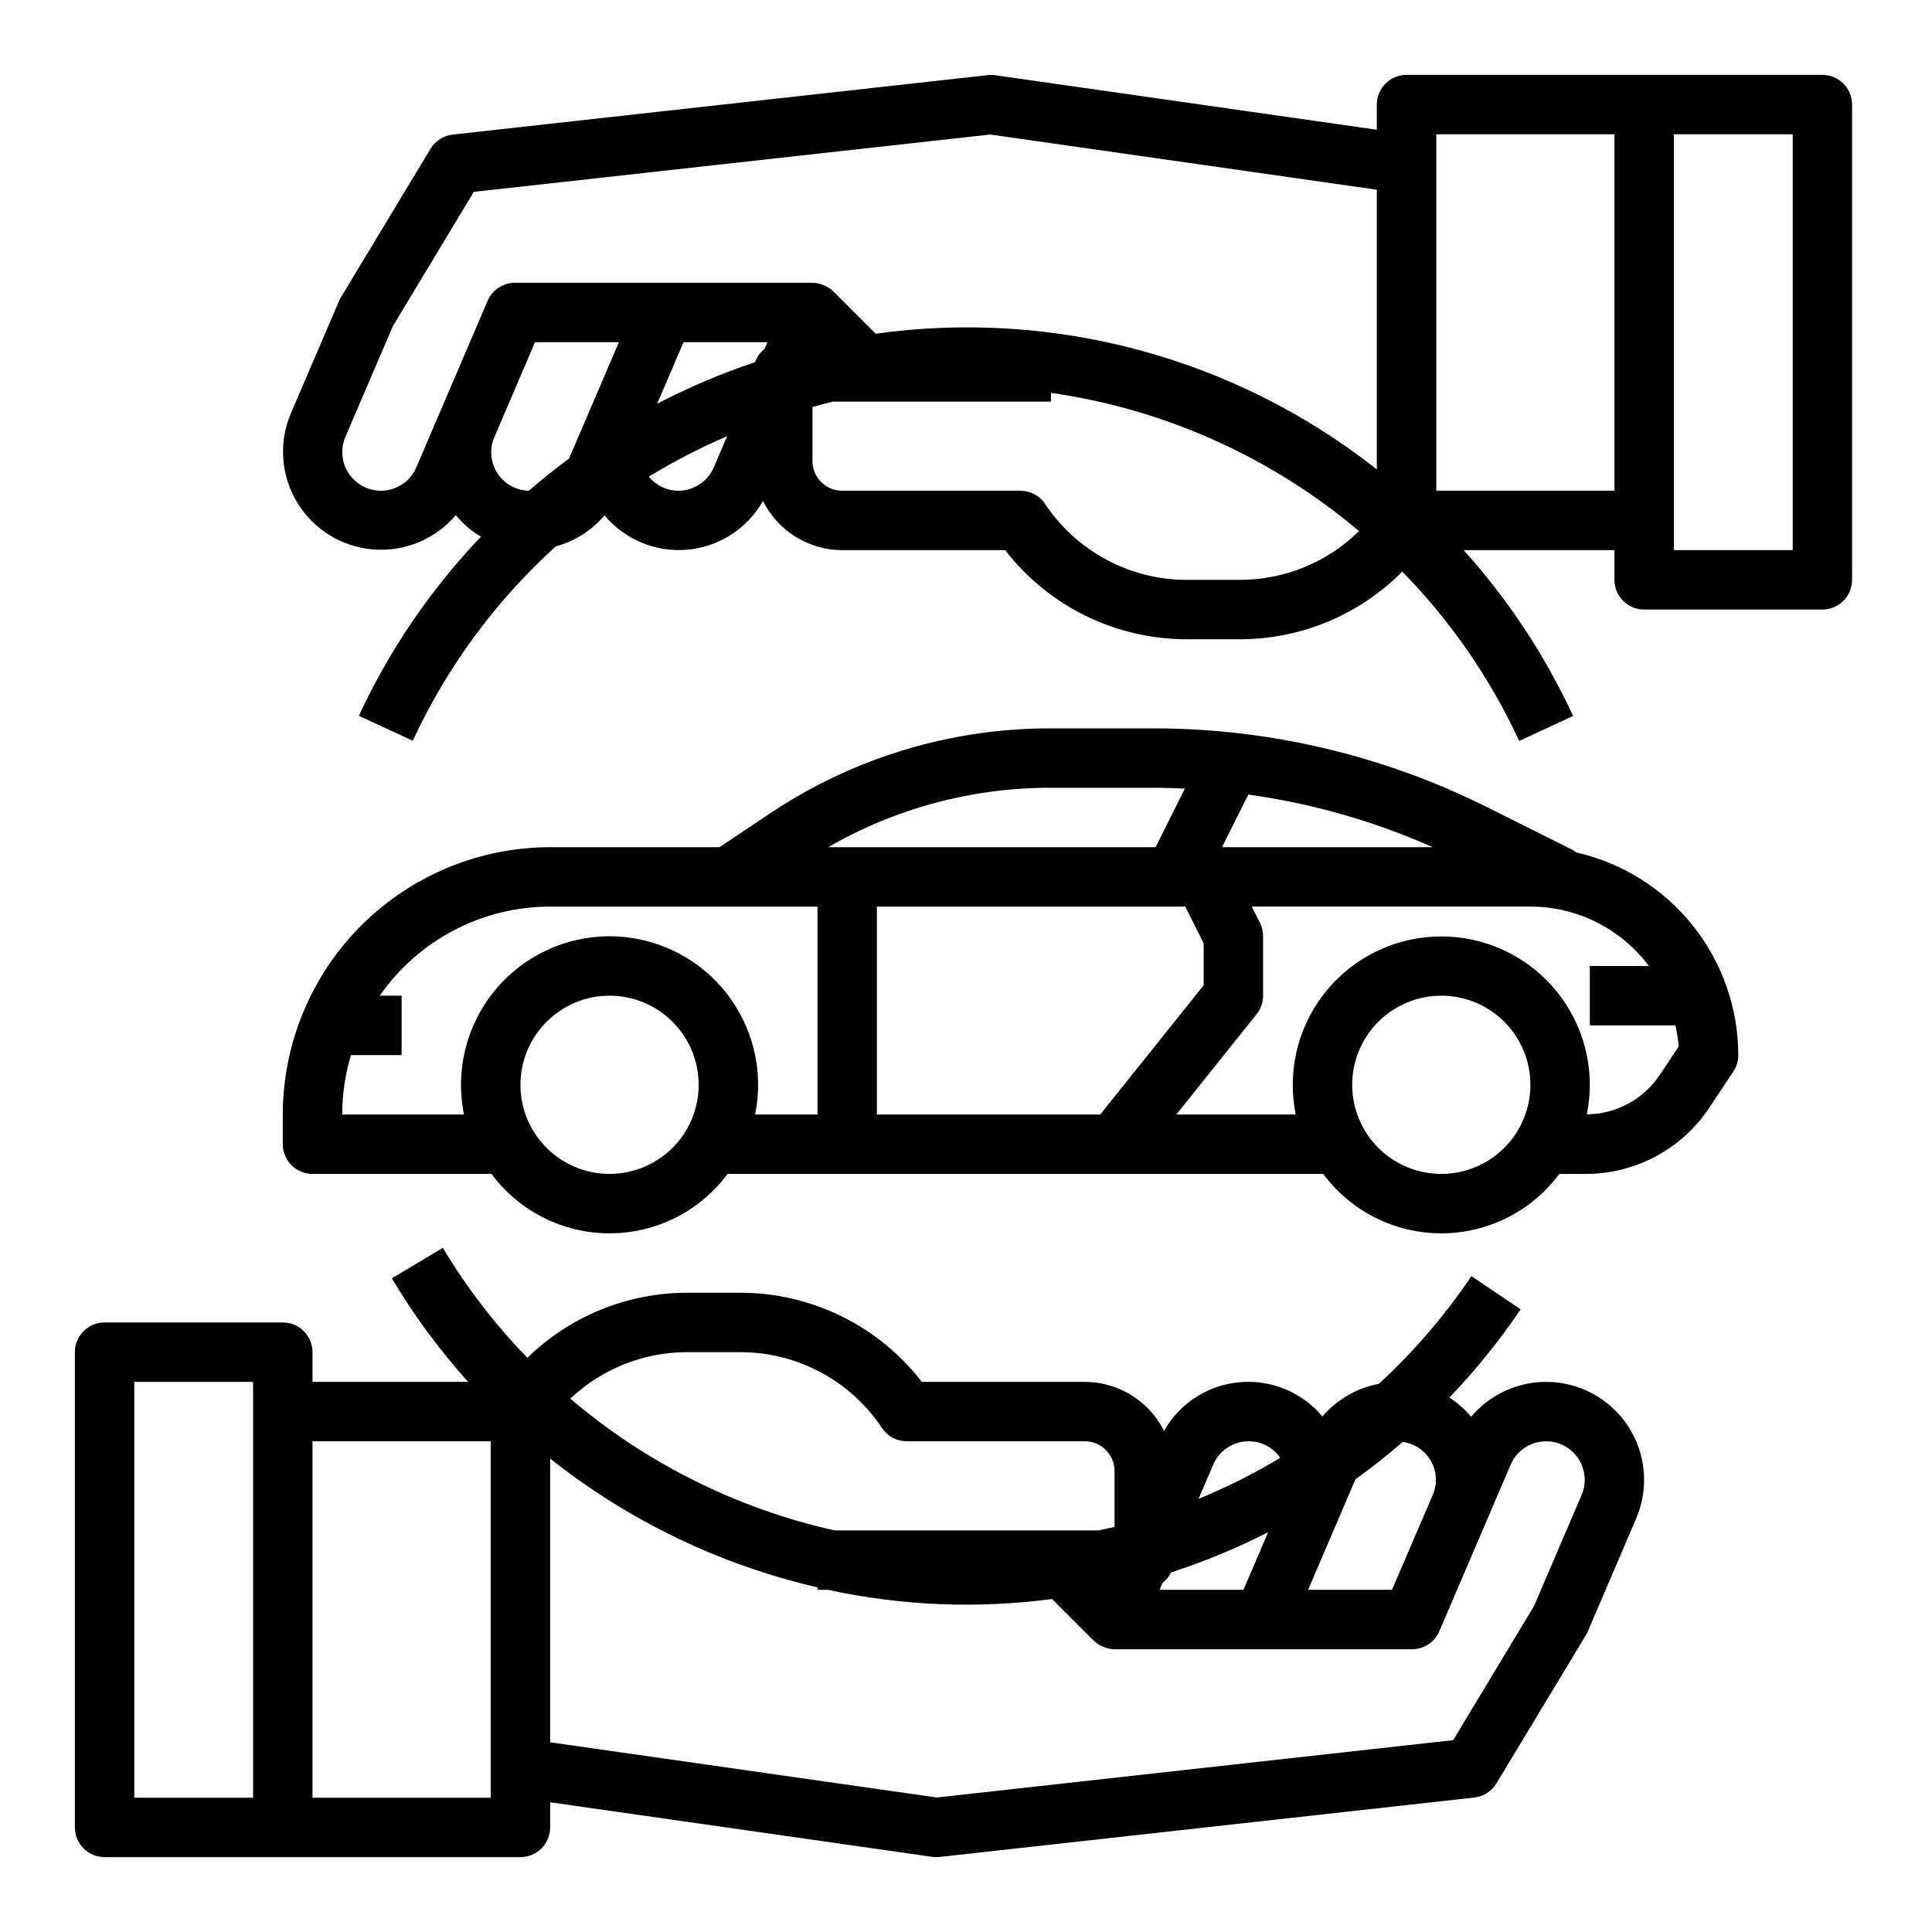
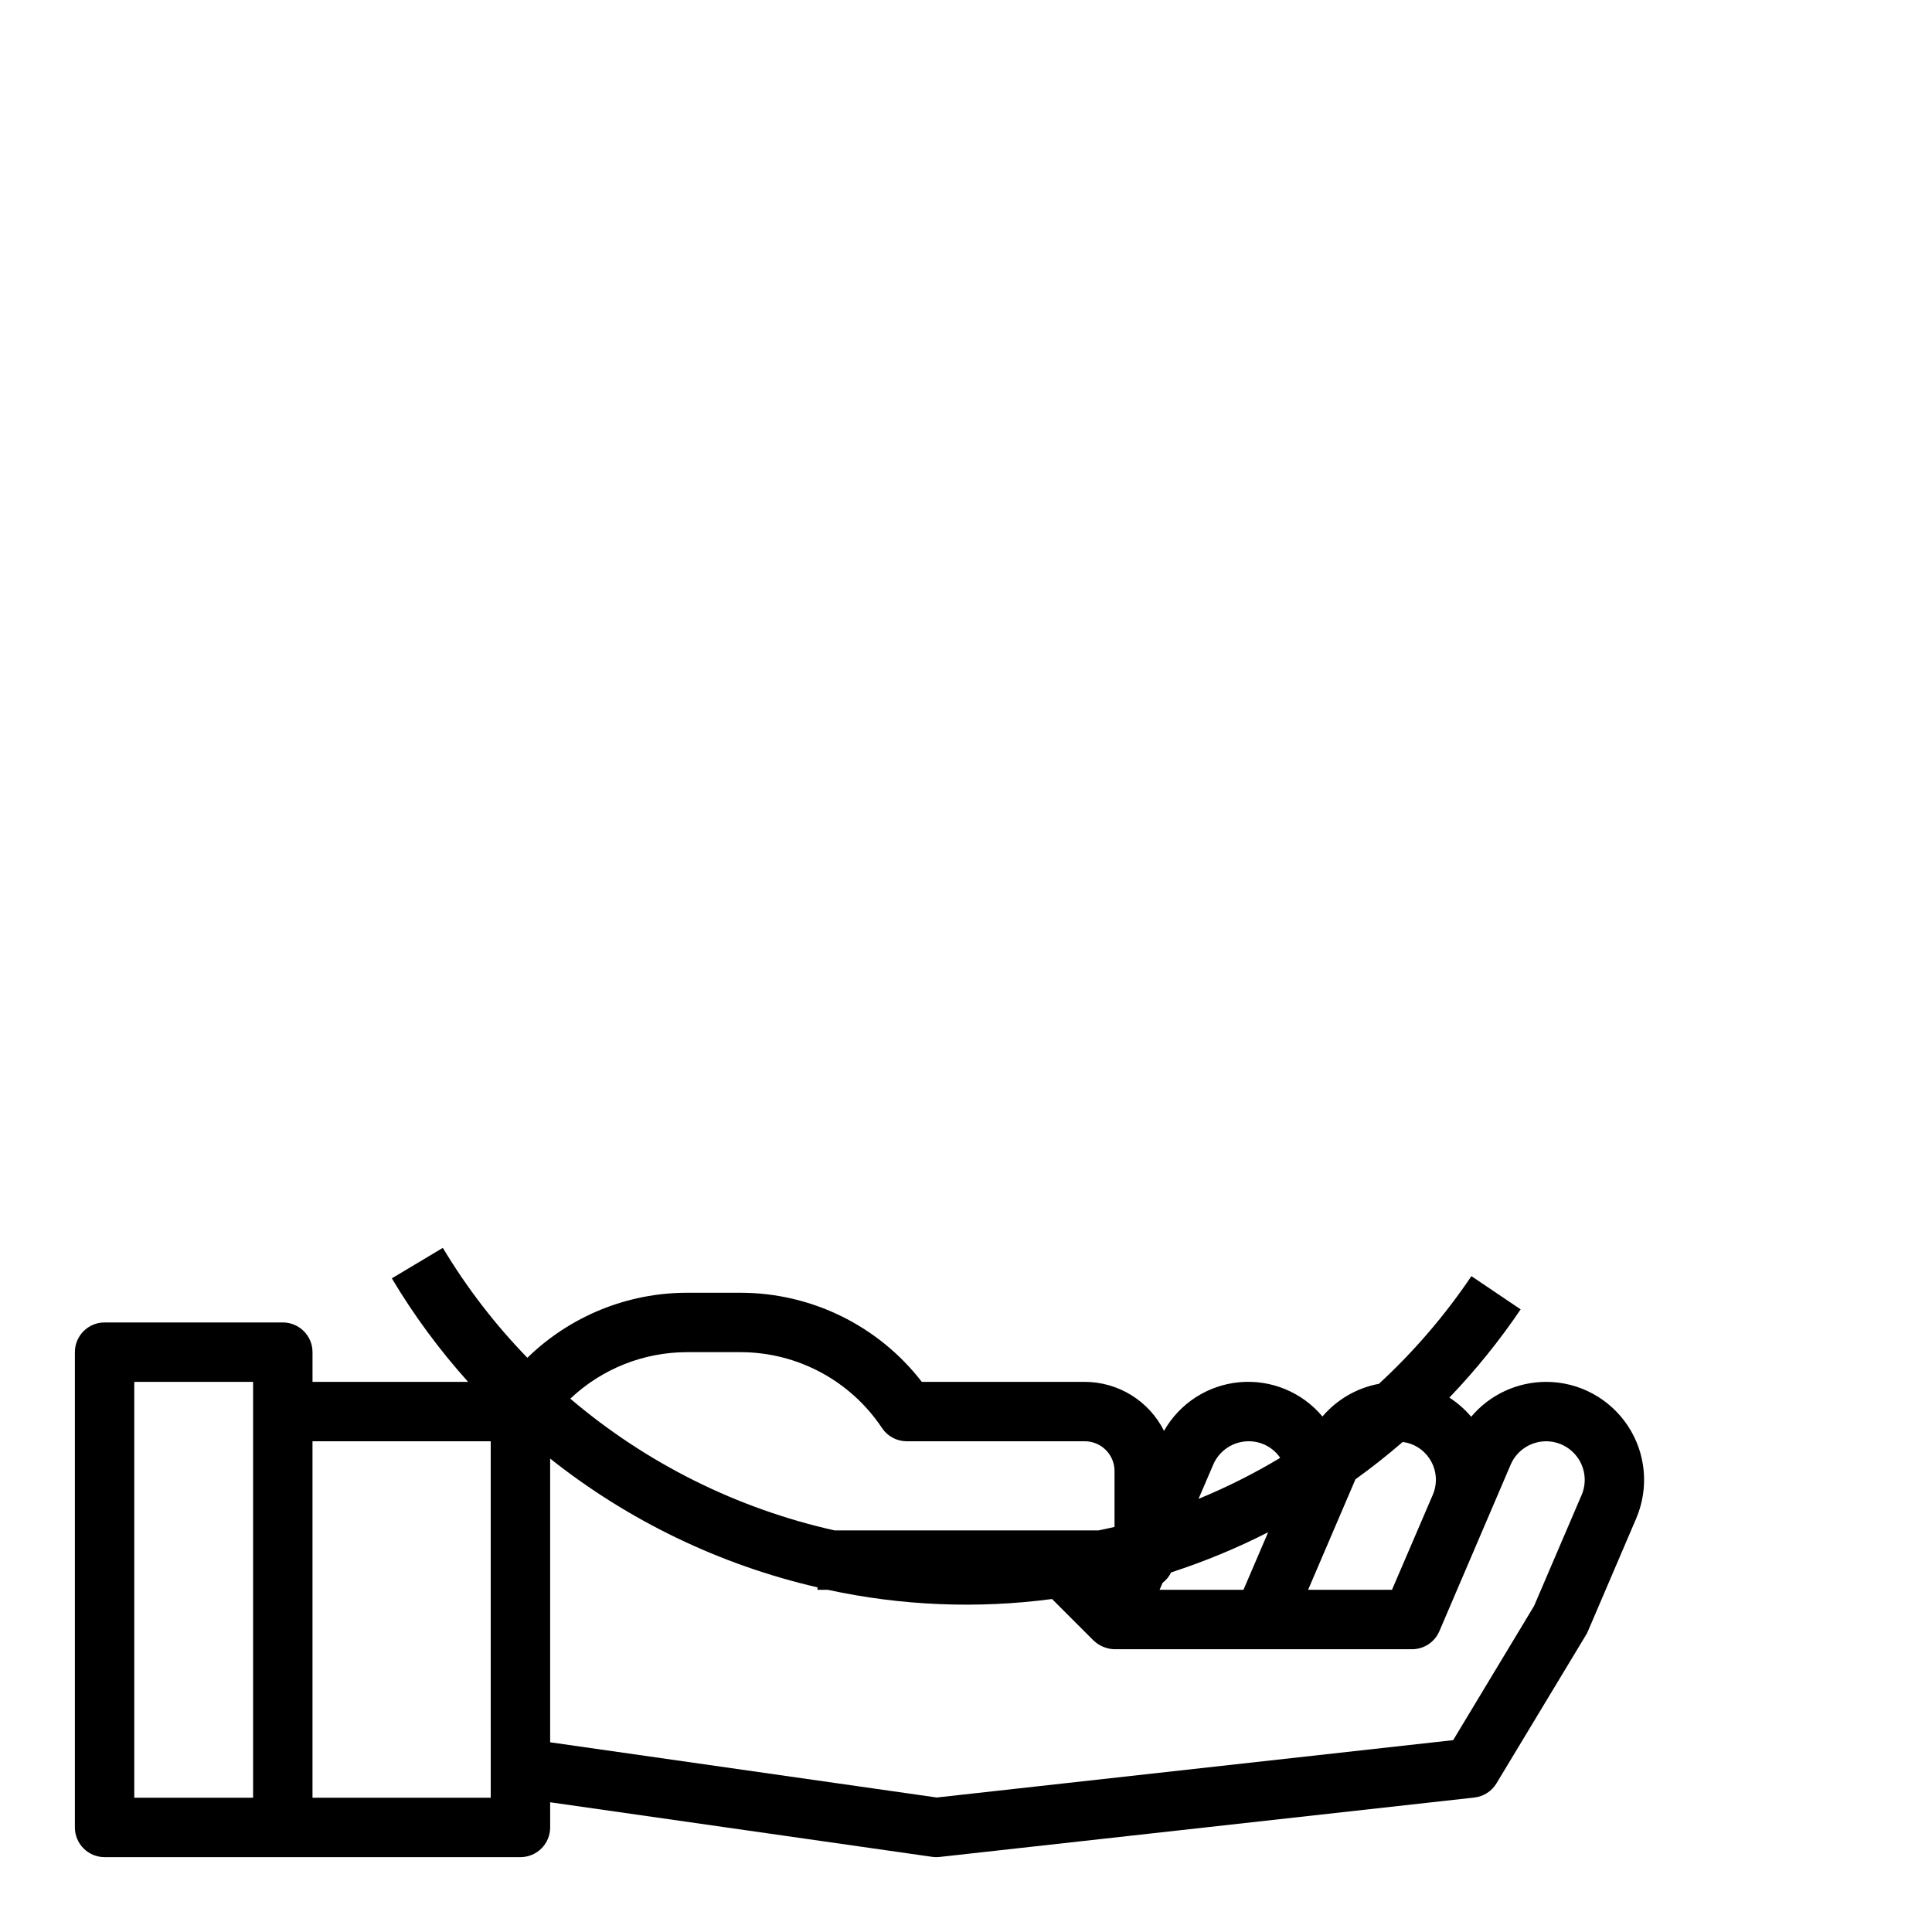
<svg xmlns="http://www.w3.org/2000/svg" fill="#000000" width="800px" height="800px" version="1.1" viewBox="144 144 512 512">
  <g>
    <path d="m553.75 510.21c-7.664 0-14.941 3.383-19.875 9.25-1.66-1.977-3.606-3.688-5.777-5.078 6.945-7.25 13.266-15.074 18.891-23.387l-13.051-8.801c-7.035 10.43-15.262 20.008-24.516 28.535-5.832 1.082-11.113 4.141-14.957 8.66-5.394-6.449-13.613-9.844-21.988-9.086-8.379 0.762-15.852 5.578-20 12.895-1.953-3.894-4.949-7.172-8.656-9.465-3.703-2.293-7.973-3.512-12.328-3.523h-43.203c-11.512-14.902-29.285-23.625-48.113-23.617h-14.09c-15.816 0.008-31.004 6.191-42.328 17.234-8.566-8.816-16.082-18.59-22.406-29.129l-13.516 8.078c5.836 9.777 12.605 18.965 20.215 27.434h-41.234v-7.871c0-2.09-0.828-4.09-2.305-5.566-1.477-1.477-3.477-2.309-5.566-2.309h-47.23c-4.348 0-7.875 3.527-7.875 7.875v125.95c0 2.086 0.832 4.09 2.309 5.566 1.477 1.473 3.477 2.305 5.566 2.305h110.21c2.09 0 4.09-0.832 5.566-2.305 1.477-1.477 2.305-3.481 2.305-5.566v-6.668l101.22 14.461c0.371 0.051 0.746 0.078 1.117 0.078 0.289 0 0.578-0.016 0.867-0.047l141.7-15.742v-0.004c2.438-0.27 4.606-1.656 5.875-3.754l23.742-39.359c0.188-0.309 0.355-0.633 0.496-0.969l12.809-29.914h-0.004c3.418-8.02 2.59-17.219-2.211-24.492-4.801-7.277-12.93-11.66-21.648-11.672zm-101.67 53.285c0.965-0.742 1.746-1.699 2.277-2.793 8.836-2.867 17.434-6.426 25.711-10.645l-0.355 0.844-6.18 14.414h-22.23zm51.129-27.465c4.312-3.102 8.488-6.398 12.523-9.895h0.004c2.891 0.359 5.481 1.973 7.082 4.406 1.918 2.863 2.242 6.504 0.859 9.66l-10.785 25.113h-22.23zm-28.305-10.078c3.344-0.016 6.481 1.629 8.367 4.394-6.934 4.164-14.168 7.797-21.648 10.871l3.898-9.078h-0.004c1.617-3.746 5.305-6.18 9.387-6.188zm-134.73-23.613c15.102-0.02 29.211 7.535 37.574 20.113 1.449 2.176 3.891 3.488 6.508 3.5h47.234c2.086 0 4.09 0.832 5.566 2.309 1.473 1.477 2.305 3.477 2.305 5.566v14.824c-1.395 0.348-2.809 0.605-4.219 0.922l-69.992-0.004c-25.824-5.777-49.855-17.758-70.012-34.902 8.348-7.906 19.406-12.316 30.902-12.328zm-160.59 7.871h31.488v110.21h-31.488zm94.465 110.21h-47.234v-94.465h47.23zm289.09-80.215-12.594 29.387-21.441 35.566-136.85 15.199-102.46-14.633v-75.188c20.789 16.5 44.992 28.16 70.848 34.133v0.648h2.75c19.512 4.234 39.613 5.059 59.41 2.438l11.02 11.02 0.109 0.07v0.004c0.652 0.621 1.406 1.125 2.231 1.488 0.172 0.086 0.355 0.141 0.535 0.211 0.852 0.324 1.754 0.5 2.668 0.512h78.844c3.148 0 5.996-1.875 7.234-4.769l18.895-44.137v-0.004c1.617-3.762 5.32-6.199 9.414-6.195 3.434 0.008 6.633 1.738 8.523 4.602 1.891 2.867 2.215 6.492 0.867 9.648z" />
-     <path d="m626.96 163.84h-110.21c-4.348 0-7.875 3.527-7.875 7.875v6.668l-101.22-14.461c-0.656-0.086-1.324-0.086-1.98 0l-141.7 15.742h-0.004c-2.434 0.27-4.606 1.656-5.871 3.754l-23.742 39.359v0.004c-0.184 0.312-0.352 0.633-0.496 0.965l-12.801 29.836c-3.254 7.688-2.617 16.473 1.715 23.613 4.332 7.137 11.832 11.758 20.156 12.414 8.324 0.66 16.457-2.723 21.859-9.09 1.875 2.269 4.129 4.203 6.66 5.707-13.309 13.949-24.238 29.988-32.355 47.477l14.289 6.598c9.059-19.527 21.941-37.039 37.887-51.5 5.047-1.363 9.555-4.231 12.934-8.219 5.398 6.453 13.617 9.848 21.992 9.086 8.375-0.762 15.848-5.578 19.996-12.895 1.953 3.898 4.945 7.18 8.648 9.48 3.703 2.297 7.973 3.523 12.332 3.539h43.203c11.523 14.914 29.312 23.637 48.16 23.617h14.082c16.152-0.008 31.633-6.465 43.004-17.934 12.809 13.086 23.285 28.258 30.977 44.871l14.289-6.598c-7.41-16.023-17.191-30.84-29.008-43.957h39.965v7.875c0 2.086 0.832 4.09 2.309 5.566 1.473 1.473 3.477 2.305 5.566 2.305h47.23c2.086 0 4.09-0.832 5.566-2.305 1.477-1.477 2.305-3.481 2.305-5.566v-125.95c0-4.348-3.523-7.875-7.871-7.875zm-382.04 110.21c-3.43-0.008-6.633-1.734-8.52-4.602-1.891-2.867-2.219-6.488-0.871-9.648l12.594-29.387 21.445-35.566 136.85-15.199 102.46 14.633v74.117c-18.57-14.641-39.91-25.371-62.734-31.551s-46.66-7.68-70.082-4.41l-11.184-11.184-0.109-0.07-0.004-0.004c-0.648-0.621-1.402-1.125-2.227-1.484-0.172-0.086-0.355-0.141-0.535-0.211v-0.004c-0.859-0.336-1.77-0.516-2.691-0.535h-78.848c-3.148 0-5.992 1.879-7.234 4.769l-18.895 44.137 0.004 0.004c-1.617 3.762-5.32 6.199-9.418 6.195zm39.227 0c-3.387-0.07-6.519-1.824-8.352-4.676-1.832-2.852-2.125-6.43-0.777-9.543l10.762-25.141h22.23l-13.211 30.828c-3.652 2.699-7.203 5.543-10.652 8.531zm34.809-24.914 6.184-14.445h22.23l-0.789 1.82v-0.004c-1.145 0.902-2.012 2.109-2.504 3.481-8.922 2.981-17.598 6.668-25.938 11.02zm4.812 24.914c-3.035 0-5.91-1.375-7.816-3.738 6.648-4.062 13.578-7.637 20.742-10.699l-3.543 8.25c-1.613 3.75-5.301 6.18-9.383 6.188zm134.78 23.617c-15.105 0.016-29.215-7.535-37.582-20.113-1.461-2.191-3.918-3.504-6.547-3.504h-47.234c-4.348 0-7.871-3.523-7.871-7.871v-14.328c1.828-0.48 3.644-1 5.512-1.418h57.691v-2.32c30.109 4.312 58.398 17.008 81.633 36.637-8.398 8.262-19.703 12.902-31.488 12.918zm66.078-23.617v-94.465h47.23v94.465zm94.465 15.742h-31.488v-110.21h31.488z" />
-     <path d="m561.74 369.91c-0.25-0.207-0.512-0.398-0.789-0.574l-23.07-11.531c-27.344-13.633-57.469-20.746-88.02-20.781h-27.473c-26.422-0.031-52.258 7.793-74.227 22.473l-13.5 9.016h-44.871c-18.781 0.02-36.793 7.492-50.074 20.773s-20.754 31.289-20.773 50.074v7.871c0 2.09 0.828 4.09 2.305 5.566 1.477 1.477 3.481 2.305 5.566 2.305h47.438c7.348 9.906 18.953 15.746 31.285 15.746 12.332 0 23.934-5.84 31.281-15.746h157.85c7.348 9.906 18.949 15.746 31.281 15.746 12.336 0 23.938-5.84 31.285-15.746h6.977-0.004c13.176 0.023 25.48-6.559 32.773-17.531l6.375-9.598v0.004c0.859-1.293 1.316-2.809 1.316-4.363-0.02-12.488-4.281-24.602-12.078-34.355-7.801-9.758-18.68-16.578-30.855-19.348zm-98.762 24.074v11.125l-27.406 34.25h-59.188v-55.105h81.727zm4.863-25.473 6.977-13.941h-0.004c16.863 2.34 33.316 7.035 48.879 13.941zm-45.453-15.742h27.473c2.715 0 5.434 0.094 8.141 0.219l-7.762 15.523h-86.758c17.91-10.34 38.227-15.77 58.906-15.746zm-116.85 102.33c-6.266 0-12.27-2.488-16.699-6.914-4.43-4.43-6.918-10.438-6.918-16.699 0-6.266 2.488-12.273 6.918-16.699 4.43-4.43 10.434-6.918 16.699-6.918 6.262 0 12.27 2.488 16.699 6.918 4.43 4.426 6.914 10.434 6.914 16.699 0 6.262-2.484 12.27-6.914 16.699-4.43 4.426-10.438 6.914-16.699 6.914zm0-62.977c-11.82 0-23.02 5.309-30.496 14.465-7.477 9.156-10.441 21.188-8.078 32.77h-32.273c0-5.332 0.785-10.637 2.32-15.746h13.422v-15.742h-5.793c10.281-14.785 27.145-23.605 45.152-23.617h70.848v55.105h-16.531c2.367-11.582-0.602-23.613-8.078-32.77-7.477-9.156-18.672-14.465-30.492-14.465zm220.42 62.977h-0.004c-6.262 0-12.27-2.488-16.699-6.914-4.426-4.43-6.914-10.438-6.914-16.699 0-6.266 2.488-12.273 6.914-16.699 4.43-4.43 10.438-6.918 16.699-6.918 6.266 0 12.273 2.488 16.699 6.918 4.43 4.426 6.918 10.434 6.918 16.699 0 6.262-2.488 12.27-6.918 16.699-4.426 4.426-10.434 6.914-16.699 6.914zm57.922-26.254c-4.324 6.477-11.574 10.398-19.359 10.473 0.531-2.578 0.797-5.203 0.797-7.832-0.012-11.121-4.727-21.719-12.98-29.172-8.254-7.453-19.273-11.07-30.336-9.949-11.066 1.117-21.141 6.863-27.734 15.816-6.598 8.953-9.098 20.277-6.883 31.176h-31.645l21.254-26.566v-0.004c1.117-1.395 1.73-3.129 1.73-4.918v-15.746c0.012-1.215-0.258-2.422-0.789-3.516l-2.219-4.356h73.855c12.359 0.016 23.992 5.848 31.395 15.746h-15.648v15.742h22.68c0.426 1.844 0.719 3.711 0.871 5.598z" />
  </g>
</svg>